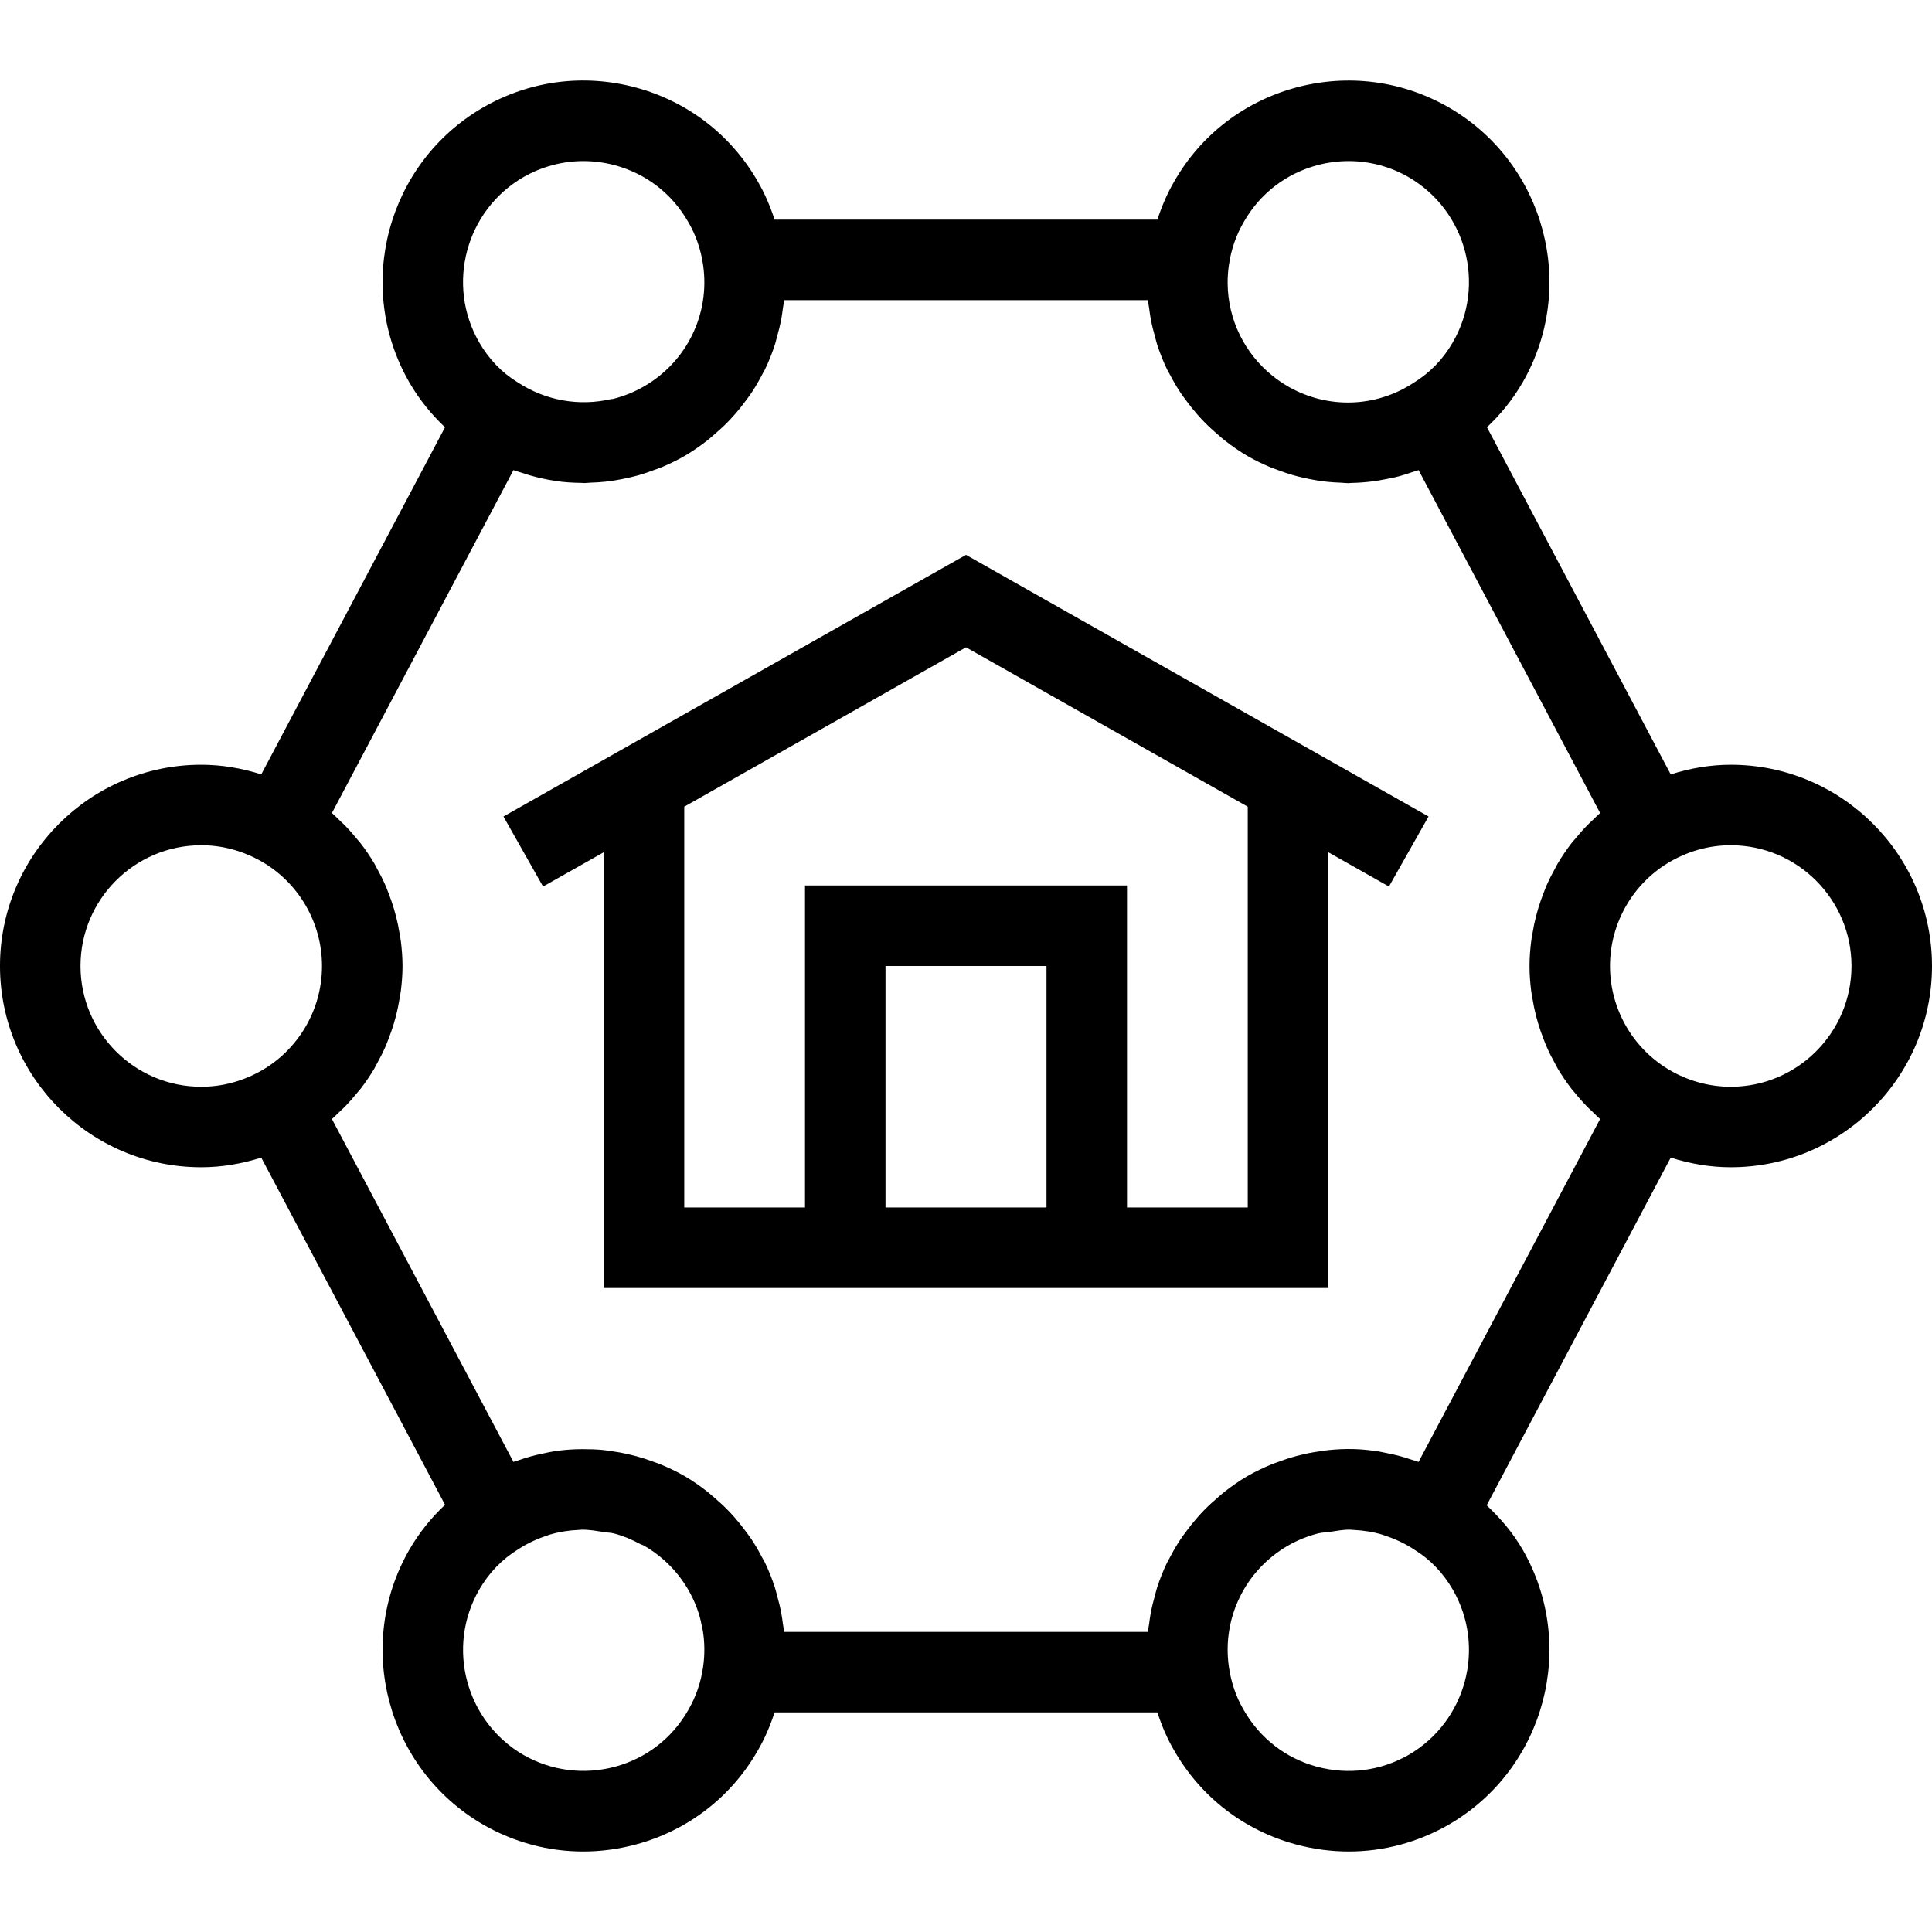
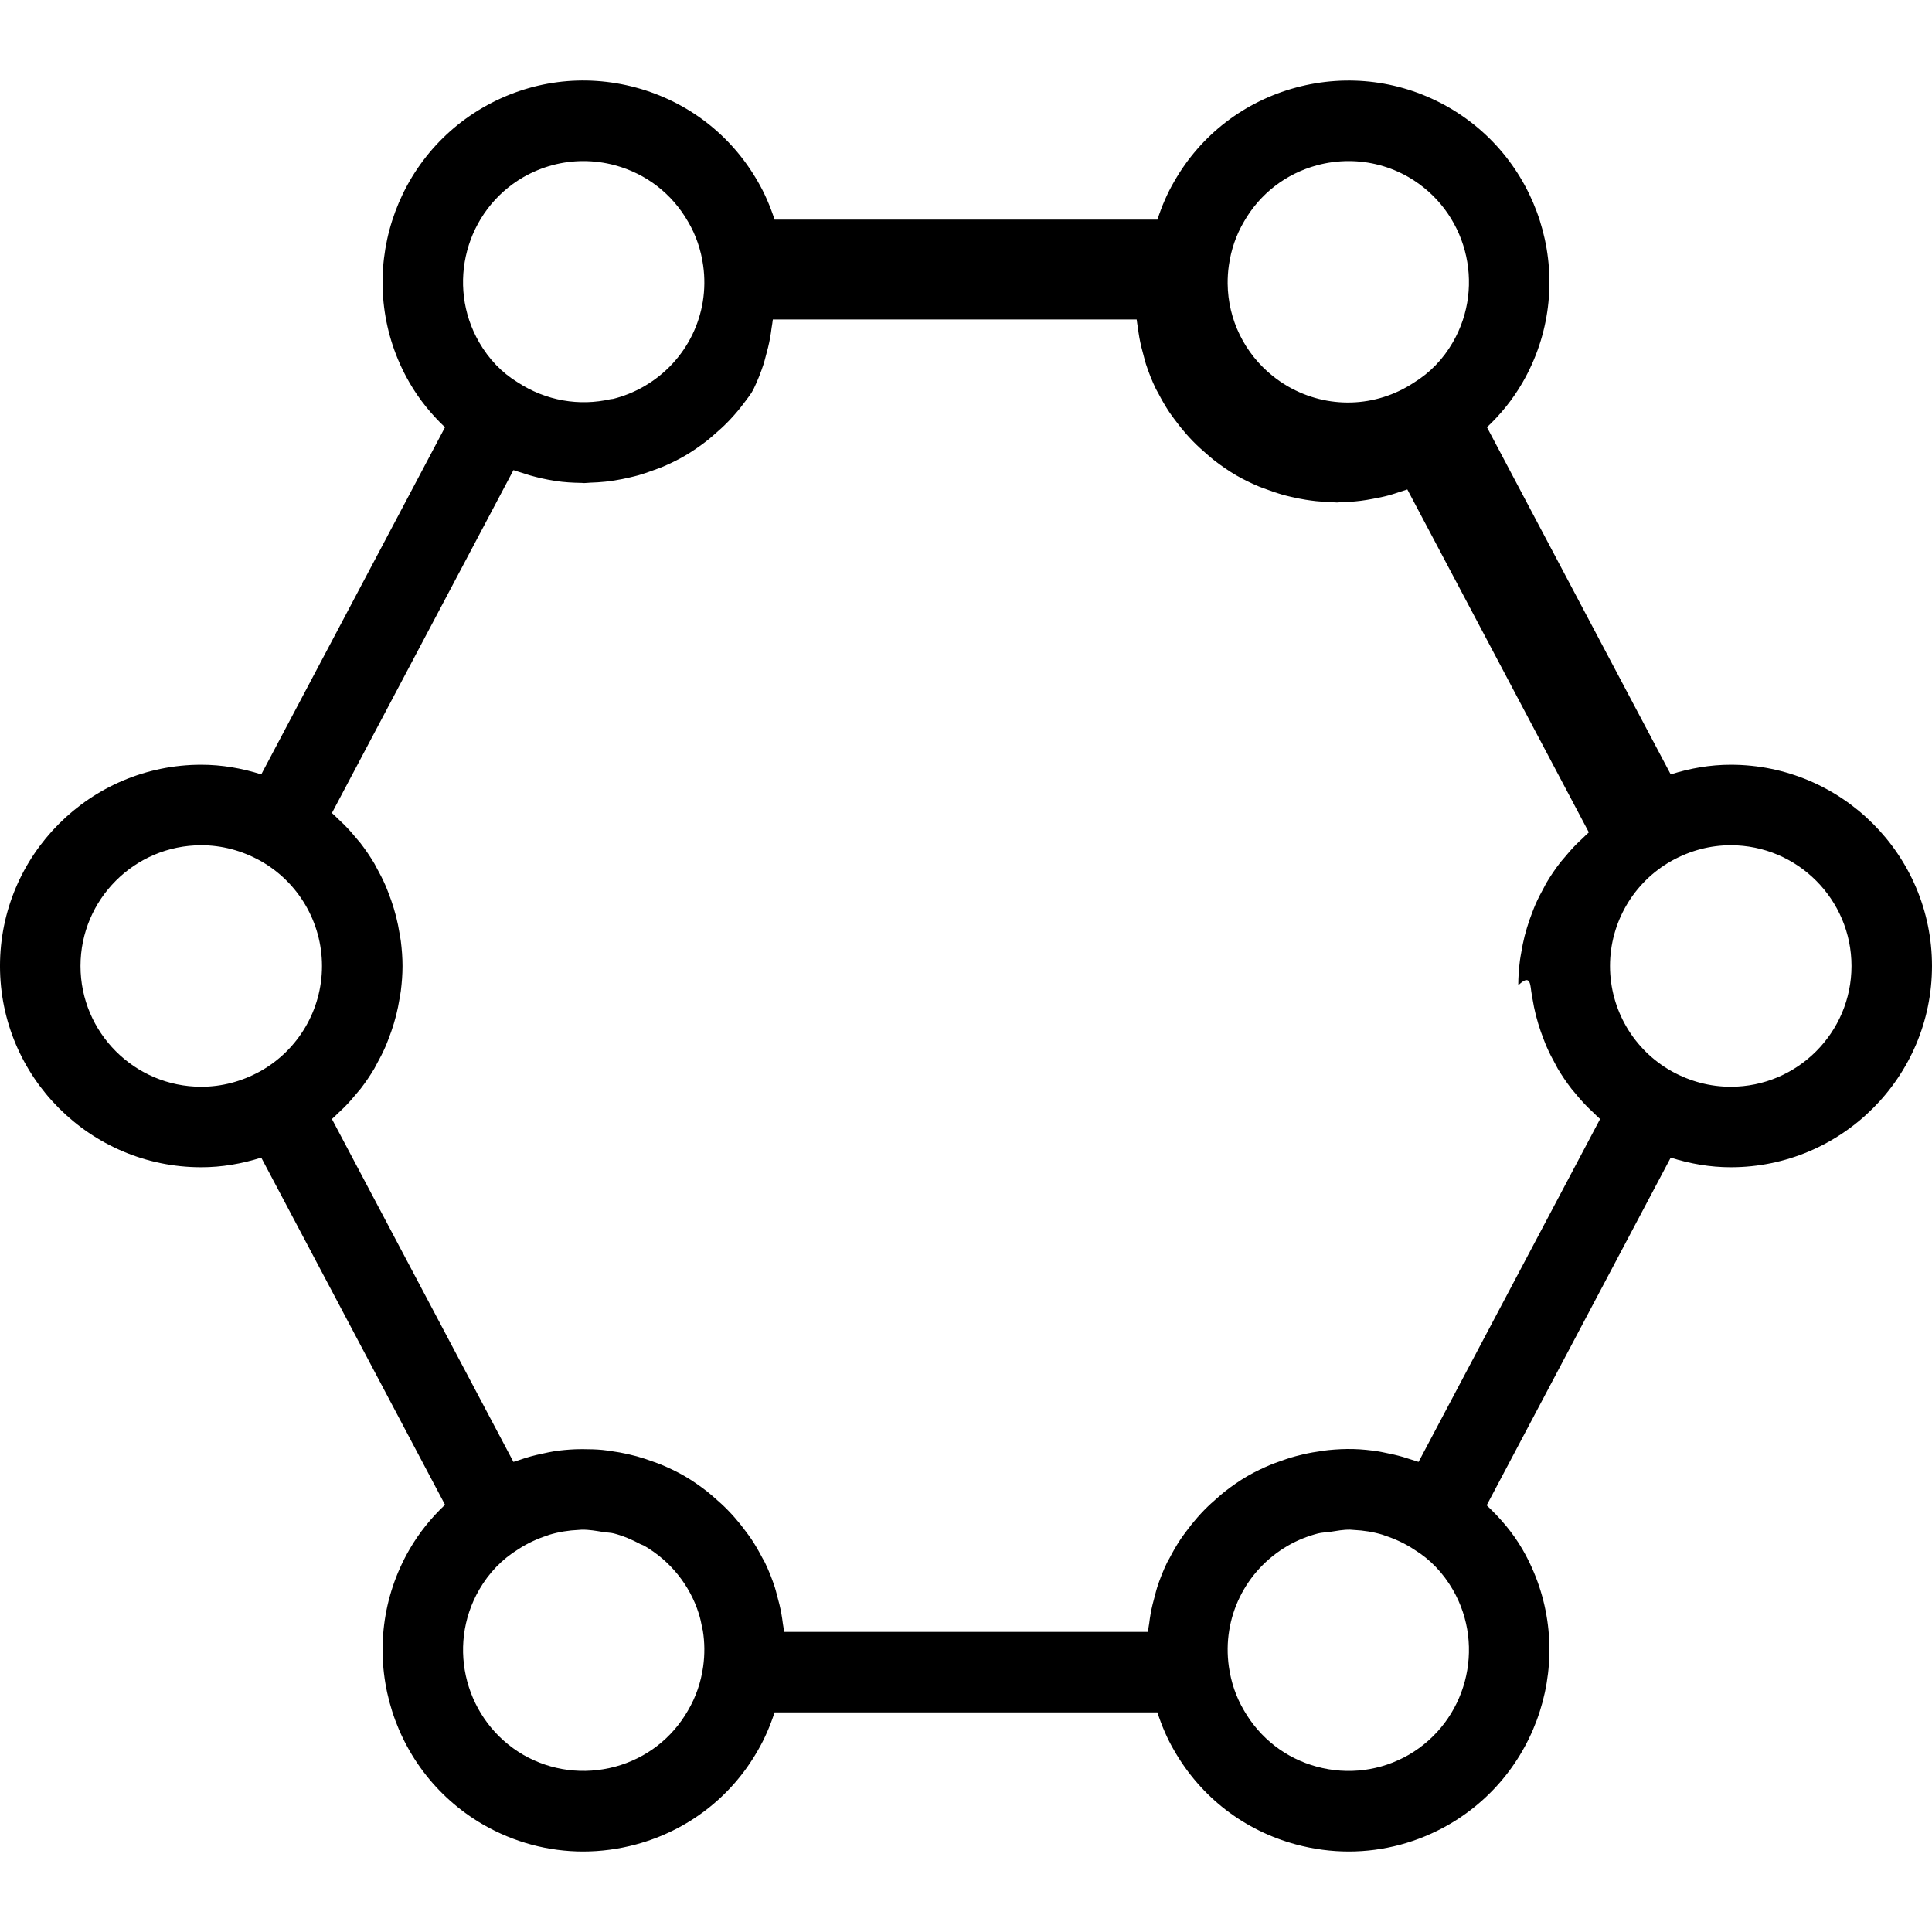
<svg xmlns="http://www.w3.org/2000/svg" id="Layer_1" x="0px" y="0px" viewBox="0 0 491.52 491.52" style="enable-background:new 0 0 491.52 491.52;" xml:space="preserve">
  <g>
    <g>
-       <path d="M440.32,194.559c-5.234,0-10.324,0.886-15.273,2.456l-46.749-88.322c3.473-3.272,6.535-7.019,9.036-11.344   c14.115-24.41,5.74-55.81-18.67-69.98l-0.035-0.02c-11.865-6.84-25.705-8.63-38.925-5.07c-13.19,3.57-24.19,12.05-30.925,23.81   c-1.816,3.092-3.211,6.383-4.322,9.79h-97.396c-1.106-3.393-2.494-6.671-4.297-9.75c-6.79-11.82-17.78-20.29-30.95-23.85   c-13.25-3.58-27.065-1.78-38.96,5.09c-24.41,14.17-32.785,45.57-18.67,69.99c2.514,4.341,5.589,8.098,9.031,11.344l-46.742,88.309   c-4.944-1.567-10.037-2.454-15.274-2.454c-28.23,0-51.2,22.97-51.2,51.2c0,28.23,22.97,51.2,51.2,51.2   c5.236,0,10.327-0.885,15.271-2.449l46.753,88.322c-3.475,3.275-6.538,7.024-9.039,11.347c-14.11,24.4-5.735,55.8,18.705,70   c7.885,4.54,16.625,6.86,25.48,6.86c4.49,0,9.01-0.6,13.46-1.8c13.185-3.56,24.18-12.05,30.91-23.8   c1.816-3.092,3.211-6.383,4.322-9.79h97.393c1.105,3.394,2.487,6.661,4.271,9.7c6.785,11.84,17.78,20.33,30.965,23.89   c4.45,1.2,8.965,1.8,13.45,1.8c8.865,0,17.615-2.32,25.525-6.88c24.405-14.18,32.78-45.58,18.67-69.99   c-2.496-4.311-5.645-7.935-9.11-11.203l46.823-88.456c4.94,1.563,10.033,2.448,15.273,2.448c28.23,0,51.2-22.97,51.2-51.2   C491.52,217.529,468.55,194.559,440.32,194.559z M312.63,67.549l0.004-0.024c0.562-3.994,1.839-7.72,3.861-11.166   c4.065-7.09,10.65-12.17,18.55-14.31c2.67-0.72,5.38-1.07,8.07-1.07c5.31,0,10.55,1.38,15.275,4.1   c14.655,8.52,19.685,27.37,11.215,42.02c-2.48,4.29-5.745,7.69-9.96,10.29c-9.675,6.35-21.925,6.69-31.955,0.93   c-1.362-0.789-2.646-1.668-3.847-2.626c-7.205-5.75-11.422-14.361-11.516-23.53C312.313,70.637,312.411,69.095,312.63,67.549z    M133.11,45.089c4.735-2.72,9.98-4.11,15.295-4.11c2.69,0,5.4,0.35,8.07,1.07c7.9,2.14,14.485,7.22,18.55,14.31l0.055,0.09   c1.97,3.36,3.25,7.09,3.81,11.1c1.75,12.38-4.165,24.46-15.035,30.75c-2.512,1.444-5.161,2.507-7.877,3.187   c-0.196,0.049-0.401,0.02-0.598,0.065c-7.982,1.83-16.484,0.449-23.761-4.332c-3.96-2.43-7.225-5.83-9.705-10.11   C113.44,72.449,118.48,53.589,133.11,45.089z M66.202,272.547c-4.736,2.604-9.783,3.932-15.002,3.932   c-16.94,0-30.72-13.78-30.72-30.72s13.78-30.72,30.72-30.72c5.215,0,10.27,1.33,14.985,3.93c9.705,5.41,15.735,15.68,15.735,26.79   C81.92,256.872,75.896,267.134,66.202,272.547z M178.89,423.979l-0.004,0.024c-0.562,3.994-1.839,7.72-3.861,11.166   c-4.06,7.09-10.645,12.17-18.54,14.3c-7.945,2.12-16.245,1.06-23.34-3.01c-14.66-8.53-19.7-27.38-11.23-42.03   c2.475-4.28,5.745-7.7,9.96-10.3c2.325-1.522,4.811-2.656,7.367-3.485c0.144-0.046,0.282-0.117,0.426-0.161   c2.466-0.759,5.009-1.151,7.562-1.266c0.247-0.011,0.493-0.049,0.741-0.054c1.873-0.037,3.733,0.299,5.591,0.609   c0.864,0.145,1.742,0.119,2.596,0.34c2.352,0.606,4.63,1.579,6.834,2.759c0.273,0.146,0.573,0.193,0.843,0.348   c6.808,3.943,11.668,10.136,13.93,17.25c0.388,1.221,0.66,2.478,0.892,3.746c0.039,0.21,0.114,0.41,0.148,0.622   C179.284,417.808,179.326,420.884,178.89,423.979z M358.41,446.439c-7.13,4.1-15.425,5.17-23.375,3.03   c-7.895-2.13-14.48-7.21-18.595-14.39c-1.97-3.36-3.25-7.09-3.81-11.1c-1.745-12.38,4.165-24.46,15.035-30.75   c2.445-1.412,5.026-2.427,7.661-3.112c1.001-0.259,2.028-0.244,3.042-0.399c1.701-0.261,3.399-0.591,5.111-0.56   c0.311,0.006,0.62,0.053,0.931,0.068c2.5,0.123,4.99,0.501,7.406,1.243c0.181,0.055,0.352,0.143,0.532,0.202   c2.531,0.83,4.994,1.949,7.298,3.459l0.25,0.164c3.967,2.439,7.236,5.858,9.71,10.126   C378.075,419.079,373.035,437.929,358.41,446.439z M389.547,252.091c0.082,0.656,0.216,1.294,0.323,1.943   c0.236,1.438,0.515,2.86,0.871,4.262c0.182,0.717,0.385,1.423,0.598,2.131c0.405,1.35,0.868,2.672,1.381,3.98   c0.252,0.641,0.49,1.285,0.767,1.915c0.677,1.542,1.44,3.039,2.265,4.505c0.186,0.331,0.339,0.677,0.533,1.004   c1.069,1.805,2.251,3.537,3.536,5.201c0.246,0.319,0.526,0.609,0.779,0.922c1.061,1.309,2.176,2.571,3.366,3.773   c0.444,0.448,0.91,0.871,1.371,1.304c0.586,0.549,1.131,1.136,1.744,1.659l-46.18,87.23c-0.599-0.227-1.217-0.374-1.822-0.578   c-0.693-0.232-1.383-0.458-2.082-0.66c-1.511-0.438-3.034-0.789-4.571-1.082c-0.554-0.106-1.102-0.243-1.659-0.33   c-2.134-0.334-4.279-0.556-6.434-0.615c-0.014-0.001-0.028,0.001-0.042,0.001c-2.111-0.056-4.222,0.054-6.329,0.263   c-0.567,0.056-1.128,0.154-1.693,0.229c-1.576,0.21-3.139,0.486-4.698,0.846c-0.647,0.149-1.287,0.308-1.929,0.482   c-1.533,0.417-3.044,0.919-4.546,1.482c-0.569,0.214-1.142,0.399-1.706,0.634c-2.024,0.843-4.021,1.783-5.96,2.899   c-2.086,1.207-4.03,2.572-5.89,4.021c-0.587,0.457-1.122,0.957-1.686,1.436c-1.236,1.051-2.426,2.137-3.546,3.288   c-0.581,0.598-1.139,1.207-1.689,1.831c-1.029,1.167-1.989,2.378-2.903,3.626c-0.461,0.63-0.936,1.243-1.367,1.892   c-1.032,1.556-1.959,3.168-2.812,4.823c-0.196,0.379-0.434,0.734-0.621,1.119c-0.984,2.034-1.813,4.138-2.518,6.289   c-0.217,0.663-0.364,1.346-0.554,2.018c-0.436,1.542-0.822,3.096-1.111,4.681c-0.151,0.829-0.263,1.662-0.372,2.501   c-0.095,0.722-0.258,1.428-0.321,2.156h-92.56c-0.064-0.73-0.227-1.439-0.322-2.163c-0.11-0.833-0.219-1.661-0.37-2.484   c-0.29-1.592-0.678-3.154-1.117-4.703c-0.189-0.667-0.334-1.344-0.549-2.003c-0.705-2.149-1.533-4.252-2.516-6.285   c-0.197-0.407-0.45-0.783-0.658-1.185c-0.84-1.625-1.749-3.21-2.763-4.739c-0.448-0.676-0.944-1.315-1.424-1.97   c-0.893-1.218-1.831-2.4-2.834-3.54c-0.568-0.644-1.143-1.273-1.744-1.89c-1.101-1.131-2.272-2.198-3.486-3.233   c-0.578-0.492-1.128-1.004-1.731-1.474c-1.863-1.452-3.811-2.821-5.901-4.031c-1.919-1.102-3.894-2.034-5.896-2.869   c-0.654-0.274-1.321-0.491-1.982-0.736c-1.379-0.51-2.764-0.973-4.169-1.359c-0.771-0.213-1.541-0.403-2.317-0.579   c-1.352-0.306-2.71-0.542-4.076-0.734c-0.774-0.11-1.541-0.239-2.318-0.313c-1.565-0.148-3.131-0.195-4.699-0.196   c-0.811-0.002-1.618-0.005-2.428,0.032c-1.716,0.081-3.427,0.232-5.128,0.489c-0.984,0.147-1.948,0.378-2.922,0.583   c-1.049,0.222-2.093,0.45-3.129,0.74c-1.05,0.292-2.083,0.629-3.116,0.991c-0.418,0.147-0.849,0.244-1.264,0.402l-46.18-87.23   c0.594-0.506,1.121-1.075,1.689-1.606c0.497-0.465,0.998-0.921,1.475-1.403c1.14-1.155,2.208-2.368,3.228-3.621   c0.292-0.359,0.614-0.693,0.896-1.059c1.27-1.647,2.44-3.364,3.499-5.151c0.216-0.365,0.388-0.753,0.596-1.122   c0.801-1.43,1.544-2.888,2.206-4.391c0.282-0.643,0.526-1.299,0.782-1.953c0.508-1.296,0.967-2.607,1.369-3.945   c0.214-0.714,0.419-1.425,0.602-2.149c0.354-1.399,0.632-2.818,0.868-4.252c0.107-0.65,0.241-1.29,0.323-1.947   c0.261-2.088,0.427-4.196,0.427-6.332c0-2.136-0.167-4.244-0.427-6.331c-0.082-0.656-0.216-1.294-0.323-1.944   c-0.236-1.436-0.515-2.857-0.87-4.259c-0.182-0.719-0.387-1.427-0.599-2.136c-0.404-1.345-0.866-2.664-1.377-3.966   c-0.253-0.646-0.494-1.294-0.773-1.929c-0.672-1.529-1.429-3.014-2.246-4.468c-0.193-0.343-0.352-0.702-0.552-1.04   c-1.067-1.799-2.246-3.527-3.526-5.186c-0.255-0.33-0.546-0.631-0.809-0.955c-1.051-1.294-2.156-2.544-3.333-3.735   c-0.452-0.456-0.925-0.887-1.395-1.327c-0.581-0.544-1.121-1.126-1.729-1.644l46.18-87.24c0.764,0.291,1.55,0.487,2.323,0.739   c0.657,0.214,1.306,0.439,1.969,0.626c1.983,0.558,3.985,1.014,6.009,1.324c0.151,0.023,0.299,0.067,0.45,0.089   c2.174,0.313,4.362,0.447,6.556,0.474c0.218,0.003,0.434,0.047,0.653,0.047c0.514,0,1.026-0.085,1.539-0.101   c1.301-0.04,2.596-0.113,3.893-0.254c0.803-0.087,1.599-0.2,2.399-0.325c1.256-0.197,2.503-0.448,3.746-0.741   c0.788-0.185,1.572-0.366,2.354-0.589c1.31-0.374,2.6-0.831,3.887-1.314c0.673-0.252,1.353-0.468,2.018-0.749   c1.926-0.815,3.824-1.726,5.673-2.788c2.087-1.208,4.032-2.574,5.893-4.023c0.582-0.453,1.112-0.948,1.671-1.422   c1.245-1.058,2.443-2.152,3.57-3.311c0.573-0.589,1.123-1.191,1.666-1.805c1.04-1.177,2.01-2.399,2.931-3.661   c0.452-0.619,0.919-1.221,1.343-1.858c1.052-1.586,2.001-3.229,2.867-4.918c0.177-0.346,0.396-0.669,0.566-1.019   c0.991-2.045,1.824-4.161,2.533-6.324c0.209-0.636,0.349-1.293,0.532-1.938c0.445-1.568,0.836-3.147,1.129-4.759   c0.149-0.82,0.259-1.643,0.368-2.473c0.096-0.726,0.258-1.436,0.322-2.167h92.56c0.064,0.733,0.228,1.446,0.324,2.172   c0.109,0.827,0.218,1.648,0.367,2.466c0.293,1.609,0.684,3.187,1.129,4.753c0.184,0.649,0.325,1.309,0.535,1.949   c0.708,2.159,1.539,4.27,2.528,6.311c0.183,0.378,0.419,0.728,0.611,1.102c0.854,1.659,1.785,3.275,2.82,4.834   c0.434,0.654,0.914,1.273,1.379,1.908c0.909,1.241,1.864,2.444,2.888,3.606c0.556,0.631,1.12,1.247,1.709,1.853   c1.113,1.144,2.296,2.222,3.524,3.267c0.572,0.487,1.115,0.994,1.711,1.458c1.86,1.449,3.804,2.814,5.891,4.023   c1.854,1.066,3.76,1.979,5.693,2.795c0.65,0.275,1.313,0.484,1.97,0.731c1.299,0.487,2.601,0.946,3.924,1.323   c0.794,0.227,1.591,0.41,2.392,0.597c1.206,0.282,2.414,0.525,3.632,0.717c0.866,0.137,1.729,0.258,2.598,0.35   c1.154,0.121,2.307,0.184,3.464,0.225c0.626,0.023,1.251,0.122,1.876,0.122c0.27,0,0.537-0.054,0.807-0.058   c1.742-0.031,3.48-0.163,5.212-0.374c1.035-0.124,2.055-0.309,3.081-0.498c1.376-0.254,2.746-0.528,4.102-0.898   c0.997-0.271,1.971-0.606,2.952-0.939c0.578-0.196,1.169-0.336,1.741-0.554l46.18,87.24c-0.59,0.503-1.114,1.069-1.678,1.596   c-0.503,0.469-1.009,0.93-1.491,1.418c-1.13,1.145-2.188,2.347-3.201,3.588c-0.301,0.369-0.633,0.713-0.923,1.09   c-1.266,1.643-2.433,3.356-3.489,5.136c-0.224,0.376-0.402,0.776-0.616,1.158c-0.794,1.419-1.532,2.864-2.188,4.354   c-0.284,0.647-0.529,1.306-0.787,1.964c-0.508,1.294-0.966,2.604-1.367,3.941c-0.214,0.711-0.418,1.419-0.601,2.141   c-0.355,1.402-0.634,2.823-0.87,4.259c-0.107,0.649-0.241,1.288-0.323,1.944c-0.261,2.088-0.427,4.196-0.427,6.331   C389.12,247.895,389.287,250.003,389.547,252.091z M440.32,276.479c-5.225,0-10.28-1.33-14.985-3.92   c-9.705-5.41-15.735-15.68-15.735-26.8c0-11.102,6.024-21.365,15.718-26.777c4.746-2.614,9.793-3.943,15.002-3.943   c16.94,0,30.72,13.78,30.72,30.72S457.26,276.479,440.32,276.479z" />
+       <path d="M440.32,194.559c-5.234,0-10.324,0.886-15.273,2.456l-46.749-88.322c3.473-3.272,6.535-7.019,9.036-11.344   c14.115-24.41,5.74-55.81-18.67-69.98l-0.035-0.02c-11.865-6.84-25.705-8.63-38.925-5.07c-13.19,3.57-24.19,12.05-30.925,23.81   c-1.816,3.092-3.211,6.383-4.322,9.79h-97.396c-1.106-3.393-2.494-6.671-4.297-9.75c-6.79-11.82-17.78-20.29-30.95-23.85   c-13.25-3.58-27.065-1.78-38.96,5.09c-24.41,14.17-32.785,45.57-18.67,69.99c2.514,4.341,5.589,8.098,9.031,11.344l-46.742,88.309   c-4.944-1.567-10.037-2.454-15.274-2.454c-28.23,0-51.2,22.97-51.2,51.2c0,28.23,22.97,51.2,51.2,51.2   c5.236,0,10.327-0.885,15.271-2.449l46.753,88.322c-3.475,3.275-6.538,7.024-9.039,11.347c-14.11,24.4-5.735,55.8,18.705,70   c7.885,4.54,16.625,6.86,25.48,6.86c4.49,0,9.01-0.6,13.46-1.8c13.185-3.56,24.18-12.05,30.91-23.8   c1.816-3.092,3.211-6.383,4.322-9.79h97.393c1.105,3.394,2.487,6.661,4.271,9.7c6.785,11.84,17.78,20.33,30.965,23.89   c4.45,1.2,8.965,1.8,13.45,1.8c8.865,0,17.615-2.32,25.525-6.88c24.405-14.18,32.78-45.58,18.67-69.99   c-2.496-4.311-5.645-7.935-9.11-11.203l46.823-88.456c4.94,1.563,10.033,2.448,15.273,2.448c28.23,0,51.2-22.97,51.2-51.2   C491.52,217.529,468.55,194.559,440.32,194.559z M312.63,67.549l0.004-0.024c0.562-3.994,1.839-7.72,3.861-11.166   c4.065-7.09,10.65-12.17,18.55-14.31c2.67-0.72,5.38-1.07,8.07-1.07c5.31,0,10.55,1.38,15.275,4.1   c14.655,8.52,19.685,27.37,11.215,42.02c-2.48,4.29-5.745,7.69-9.96,10.29c-9.675,6.35-21.925,6.69-31.955,0.93   c-1.362-0.789-2.646-1.668-3.847-2.626c-7.205-5.75-11.422-14.361-11.516-23.53C312.313,70.637,312.411,69.095,312.63,67.549z    M133.11,45.089c4.735-2.72,9.98-4.11,15.295-4.11c2.69,0,5.4,0.35,8.07,1.07c7.9,2.14,14.485,7.22,18.55,14.31l0.055,0.09   c1.97,3.36,3.25,7.09,3.81,11.1c1.75,12.38-4.165,24.46-15.035,30.75c-2.512,1.444-5.161,2.507-7.877,3.187   c-0.196,0.049-0.401,0.02-0.598,0.065c-7.982,1.83-16.484,0.449-23.761-4.332c-3.96-2.43-7.225-5.83-9.705-10.11   C113.44,72.449,118.48,53.589,133.11,45.089z M66.202,272.547c-4.736,2.604-9.783,3.932-15.002,3.932   c-16.94,0-30.72-13.78-30.72-30.72s13.78-30.72,30.72-30.72c5.215,0,10.27,1.33,14.985,3.93c9.705,5.41,15.735,15.68,15.735,26.79   C81.92,256.872,75.896,267.134,66.202,272.547z M178.89,423.979l-0.004,0.024c-0.562,3.994-1.839,7.72-3.861,11.166   c-4.06,7.09-10.645,12.17-18.54,14.3c-7.945,2.12-16.245,1.06-23.34-3.01c-14.66-8.53-19.7-27.38-11.23-42.03   c2.475-4.28,5.745-7.7,9.96-10.3c2.325-1.522,4.811-2.656,7.367-3.485c0.144-0.046,0.282-0.117,0.426-0.161   c2.466-0.759,5.009-1.151,7.562-1.266c0.247-0.011,0.493-0.049,0.741-0.054c1.873-0.037,3.733,0.299,5.591,0.609   c0.864,0.145,1.742,0.119,2.596,0.34c2.352,0.606,4.63,1.579,6.834,2.759c0.273,0.146,0.573,0.193,0.843,0.348   c6.808,3.943,11.668,10.136,13.93,17.25c0.388,1.221,0.66,2.478,0.892,3.746c0.039,0.21,0.114,0.41,0.148,0.622   C179.284,417.808,179.326,420.884,178.89,423.979z M358.41,446.439c-7.13,4.1-15.425,5.17-23.375,3.03   c-7.895-2.13-14.48-7.21-18.595-14.39c-1.97-3.36-3.25-7.09-3.81-11.1c-1.745-12.38,4.165-24.46,15.035-30.75   c2.445-1.412,5.026-2.427,7.661-3.112c1.001-0.259,2.028-0.244,3.042-0.399c1.701-0.261,3.399-0.591,5.111-0.56   c0.311,0.006,0.62,0.053,0.931,0.068c2.5,0.123,4.99,0.501,7.406,1.243c0.181,0.055,0.352,0.143,0.532,0.202   c2.531,0.83,4.994,1.949,7.298,3.459l0.25,0.164c3.967,2.439,7.236,5.858,9.71,10.126   C378.075,419.079,373.035,437.929,358.41,446.439z M389.547,252.091c0.082,0.656,0.216,1.294,0.323,1.943   c0.236,1.438,0.515,2.86,0.871,4.262c0.182,0.717,0.385,1.423,0.598,2.131c0.405,1.35,0.868,2.672,1.381,3.98   c0.252,0.641,0.49,1.285,0.767,1.915c0.677,1.542,1.44,3.039,2.265,4.505c0.186,0.331,0.339,0.677,0.533,1.004   c1.069,1.805,2.251,3.537,3.536,5.201c0.246,0.319,0.526,0.609,0.779,0.922c1.061,1.309,2.176,2.571,3.366,3.773   c0.444,0.448,0.91,0.871,1.371,1.304c0.586,0.549,1.131,1.136,1.744,1.659l-46.18,87.23c-0.599-0.227-1.217-0.374-1.822-0.578   c-0.693-0.232-1.383-0.458-2.082-0.66c-1.511-0.438-3.034-0.789-4.571-1.082c-0.554-0.106-1.102-0.243-1.659-0.33   c-2.134-0.334-4.279-0.556-6.434-0.615c-0.014-0.001-0.028,0.001-0.042,0.001c-2.111-0.056-4.222,0.054-6.329,0.263   c-0.567,0.056-1.128,0.154-1.693,0.229c-1.576,0.21-3.139,0.486-4.698,0.846c-0.647,0.149-1.287,0.308-1.929,0.482   c-1.533,0.417-3.044,0.919-4.546,1.482c-0.569,0.214-1.142,0.399-1.706,0.634c-2.024,0.843-4.021,1.783-5.96,2.899   c-2.086,1.207-4.03,2.572-5.89,4.021c-0.587,0.457-1.122,0.957-1.686,1.436c-1.236,1.051-2.426,2.137-3.546,3.288   c-0.581,0.598-1.139,1.207-1.689,1.831c-1.029,1.167-1.989,2.378-2.903,3.626c-0.461,0.63-0.936,1.243-1.367,1.892   c-1.032,1.556-1.959,3.168-2.812,4.823c-0.196,0.379-0.434,0.734-0.621,1.119c-0.984,2.034-1.813,4.138-2.518,6.289   c-0.217,0.663-0.364,1.346-0.554,2.018c-0.436,1.542-0.822,3.096-1.111,4.681c-0.151,0.829-0.263,1.662-0.372,2.501   c-0.095,0.722-0.258,1.428-0.321,2.156h-92.56c-0.064-0.73-0.227-1.439-0.322-2.163c-0.11-0.833-0.219-1.661-0.37-2.484   c-0.29-1.592-0.678-3.154-1.117-4.703c-0.189-0.667-0.334-1.344-0.549-2.003c-0.705-2.149-1.533-4.252-2.516-6.285   c-0.197-0.407-0.45-0.783-0.658-1.185c-0.84-1.625-1.749-3.21-2.763-4.739c-0.448-0.676-0.944-1.315-1.424-1.97   c-0.893-1.218-1.831-2.4-2.834-3.54c-0.568-0.644-1.143-1.273-1.744-1.89c-1.101-1.131-2.272-2.198-3.486-3.233   c-0.578-0.492-1.128-1.004-1.731-1.474c-1.863-1.452-3.811-2.821-5.901-4.031c-1.919-1.102-3.894-2.034-5.896-2.869   c-0.654-0.274-1.321-0.491-1.982-0.736c-1.379-0.51-2.764-0.973-4.169-1.359c-0.771-0.213-1.541-0.403-2.317-0.579   c-1.352-0.306-2.71-0.542-4.076-0.734c-0.774-0.11-1.541-0.239-2.318-0.313c-1.565-0.148-3.131-0.195-4.699-0.196   c-0.811-0.002-1.618-0.005-2.428,0.032c-1.716,0.081-3.427,0.232-5.128,0.489c-0.984,0.147-1.948,0.378-2.922,0.583   c-1.049,0.222-2.093,0.45-3.129,0.74c-1.05,0.292-2.083,0.629-3.116,0.991c-0.418,0.147-0.849,0.244-1.264,0.402l-46.18-87.23   c0.594-0.506,1.121-1.075,1.689-1.606c0.497-0.465,0.998-0.921,1.475-1.403c1.14-1.155,2.208-2.368,3.228-3.621   c0.292-0.359,0.614-0.693,0.896-1.059c1.27-1.647,2.44-3.364,3.499-5.151c0.216-0.365,0.388-0.753,0.596-1.122   c0.801-1.43,1.544-2.888,2.206-4.391c0.282-0.643,0.526-1.299,0.782-1.953c0.508-1.296,0.967-2.607,1.369-3.945   c0.214-0.714,0.419-1.425,0.602-2.149c0.354-1.399,0.632-2.818,0.868-4.252c0.107-0.65,0.241-1.29,0.323-1.947   c0.261-2.088,0.427-4.196,0.427-6.332c0-2.136-0.167-4.244-0.427-6.331c-0.082-0.656-0.216-1.294-0.323-1.944   c-0.236-1.436-0.515-2.857-0.87-4.259c-0.182-0.719-0.387-1.427-0.599-2.136c-0.404-1.345-0.866-2.664-1.377-3.966   c-0.253-0.646-0.494-1.294-0.773-1.929c-0.672-1.529-1.429-3.014-2.246-4.468c-0.193-0.343-0.352-0.702-0.552-1.04   c-1.067-1.799-2.246-3.527-3.526-5.186c-0.255-0.33-0.546-0.631-0.809-0.955c-1.051-1.294-2.156-2.544-3.333-3.735   c-0.452-0.456-0.925-0.887-1.395-1.327c-0.581-0.544-1.121-1.126-1.729-1.644l46.18-87.24c0.764,0.291,1.55,0.487,2.323,0.739   c0.657,0.214,1.306,0.439,1.969,0.626c1.983,0.558,3.985,1.014,6.009,1.324c0.151,0.023,0.299,0.067,0.45,0.089   c2.174,0.313,4.362,0.447,6.556,0.474c0.218,0.003,0.434,0.047,0.653,0.047c0.514,0,1.026-0.085,1.539-0.101   c1.301-0.04,2.596-0.113,3.893-0.254c0.803-0.087,1.599-0.2,2.399-0.325c1.256-0.197,2.503-0.448,3.746-0.741   c0.788-0.185,1.572-0.366,2.354-0.589c1.31-0.374,2.6-0.831,3.887-1.314c0.673-0.252,1.353-0.468,2.018-0.749   c1.926-0.815,3.824-1.726,5.673-2.788c2.087-1.208,4.032-2.574,5.893-4.023c0.582-0.453,1.112-0.948,1.671-1.422   c1.245-1.058,2.443-2.152,3.57-3.311c0.573-0.589,1.123-1.191,1.666-1.805c1.04-1.177,2.01-2.399,2.931-3.661   c0.452-0.619,0.919-1.221,1.343-1.858c0.177-0.346,0.396-0.669,0.566-1.019   c0.991-2.045,1.824-4.161,2.533-6.324c0.209-0.636,0.349-1.293,0.532-1.938c0.445-1.568,0.836-3.147,1.129-4.759   c0.149-0.82,0.259-1.643,0.368-2.473c0.096-0.726,0.258-1.436,0.322-2.167h92.56c0.064,0.733,0.228,1.446,0.324,2.172   c0.109,0.827,0.218,1.648,0.367,2.466c0.293,1.609,0.684,3.187,1.129,4.753c0.184,0.649,0.325,1.309,0.535,1.949   c0.708,2.159,1.539,4.27,2.528,6.311c0.183,0.378,0.419,0.728,0.611,1.102c0.854,1.659,1.785,3.275,2.82,4.834   c0.434,0.654,0.914,1.273,1.379,1.908c0.909,1.241,1.864,2.444,2.888,3.606c0.556,0.631,1.12,1.247,1.709,1.853   c1.113,1.144,2.296,2.222,3.524,3.267c0.572,0.487,1.115,0.994,1.711,1.458c1.86,1.449,3.804,2.814,5.891,4.023   c1.854,1.066,3.76,1.979,5.693,2.795c0.65,0.275,1.313,0.484,1.97,0.731c1.299,0.487,2.601,0.946,3.924,1.323   c0.794,0.227,1.591,0.41,2.392,0.597c1.206,0.282,2.414,0.525,3.632,0.717c0.866,0.137,1.729,0.258,2.598,0.35   c1.154,0.121,2.307,0.184,3.464,0.225c0.626,0.023,1.251,0.122,1.876,0.122c0.27,0,0.537-0.054,0.807-0.058   c1.742-0.031,3.48-0.163,5.212-0.374c1.035-0.124,2.055-0.309,3.081-0.498c1.376-0.254,2.746-0.528,4.102-0.898   c0.997-0.271,1.971-0.606,2.952-0.939c0.578-0.196,1.169-0.336,1.741-0.554l46.18,87.24c-0.59,0.503-1.114,1.069-1.678,1.596   c-0.503,0.469-1.009,0.93-1.491,1.418c-1.13,1.145-2.188,2.347-3.201,3.588c-0.301,0.369-0.633,0.713-0.923,1.09   c-1.266,1.643-2.433,3.356-3.489,5.136c-0.224,0.376-0.402,0.776-0.616,1.158c-0.794,1.419-1.532,2.864-2.188,4.354   c-0.284,0.647-0.529,1.306-0.787,1.964c-0.508,1.294-0.966,2.604-1.367,3.941c-0.214,0.711-0.418,1.419-0.601,2.141   c-0.355,1.402-0.634,2.823-0.87,4.259c-0.107,0.649-0.241,1.288-0.323,1.944c-0.261,2.088-0.427,4.196-0.427,6.331   C389.12,247.895,389.287,250.003,389.547,252.091z M440.32,276.479c-5.225,0-10.28-1.33-14.985-3.92   c-9.705-5.41-15.735-15.68-15.735-26.8c0-11.102,6.024-21.365,15.718-26.777c4.746-2.614,9.793-3.943,15.002-3.943   c16.94,0,30.72,13.78,30.72,30.72S457.26,276.479,440.32,276.479z" />
    </g>
  </g>
  <g>
    <g>
-       <path d="M245.76,141.159l-117.68,66.57l10.08,17.82l15.44-8.734v110.864h51.2h81.92h51.2V216.815l15.44,8.734l10.08-17.82   L245.76,141.159z M266.24,307.199h-40.96v-61.44h40.96V307.199z M317.44,307.199h-30.72v-81.92H204.8v81.92h-30.72v-101.97   l71.68-40.55l71.68,40.55V307.199z" />
-     </g>
+       </g>
  </g>
  <g />
  <g />
  <g />
  <g />
  <g />
  <g />
  <g />
  <g />
  <g />
  <g />
  <g />
  <g />
  <g />
  <g />
  <g />
</svg>